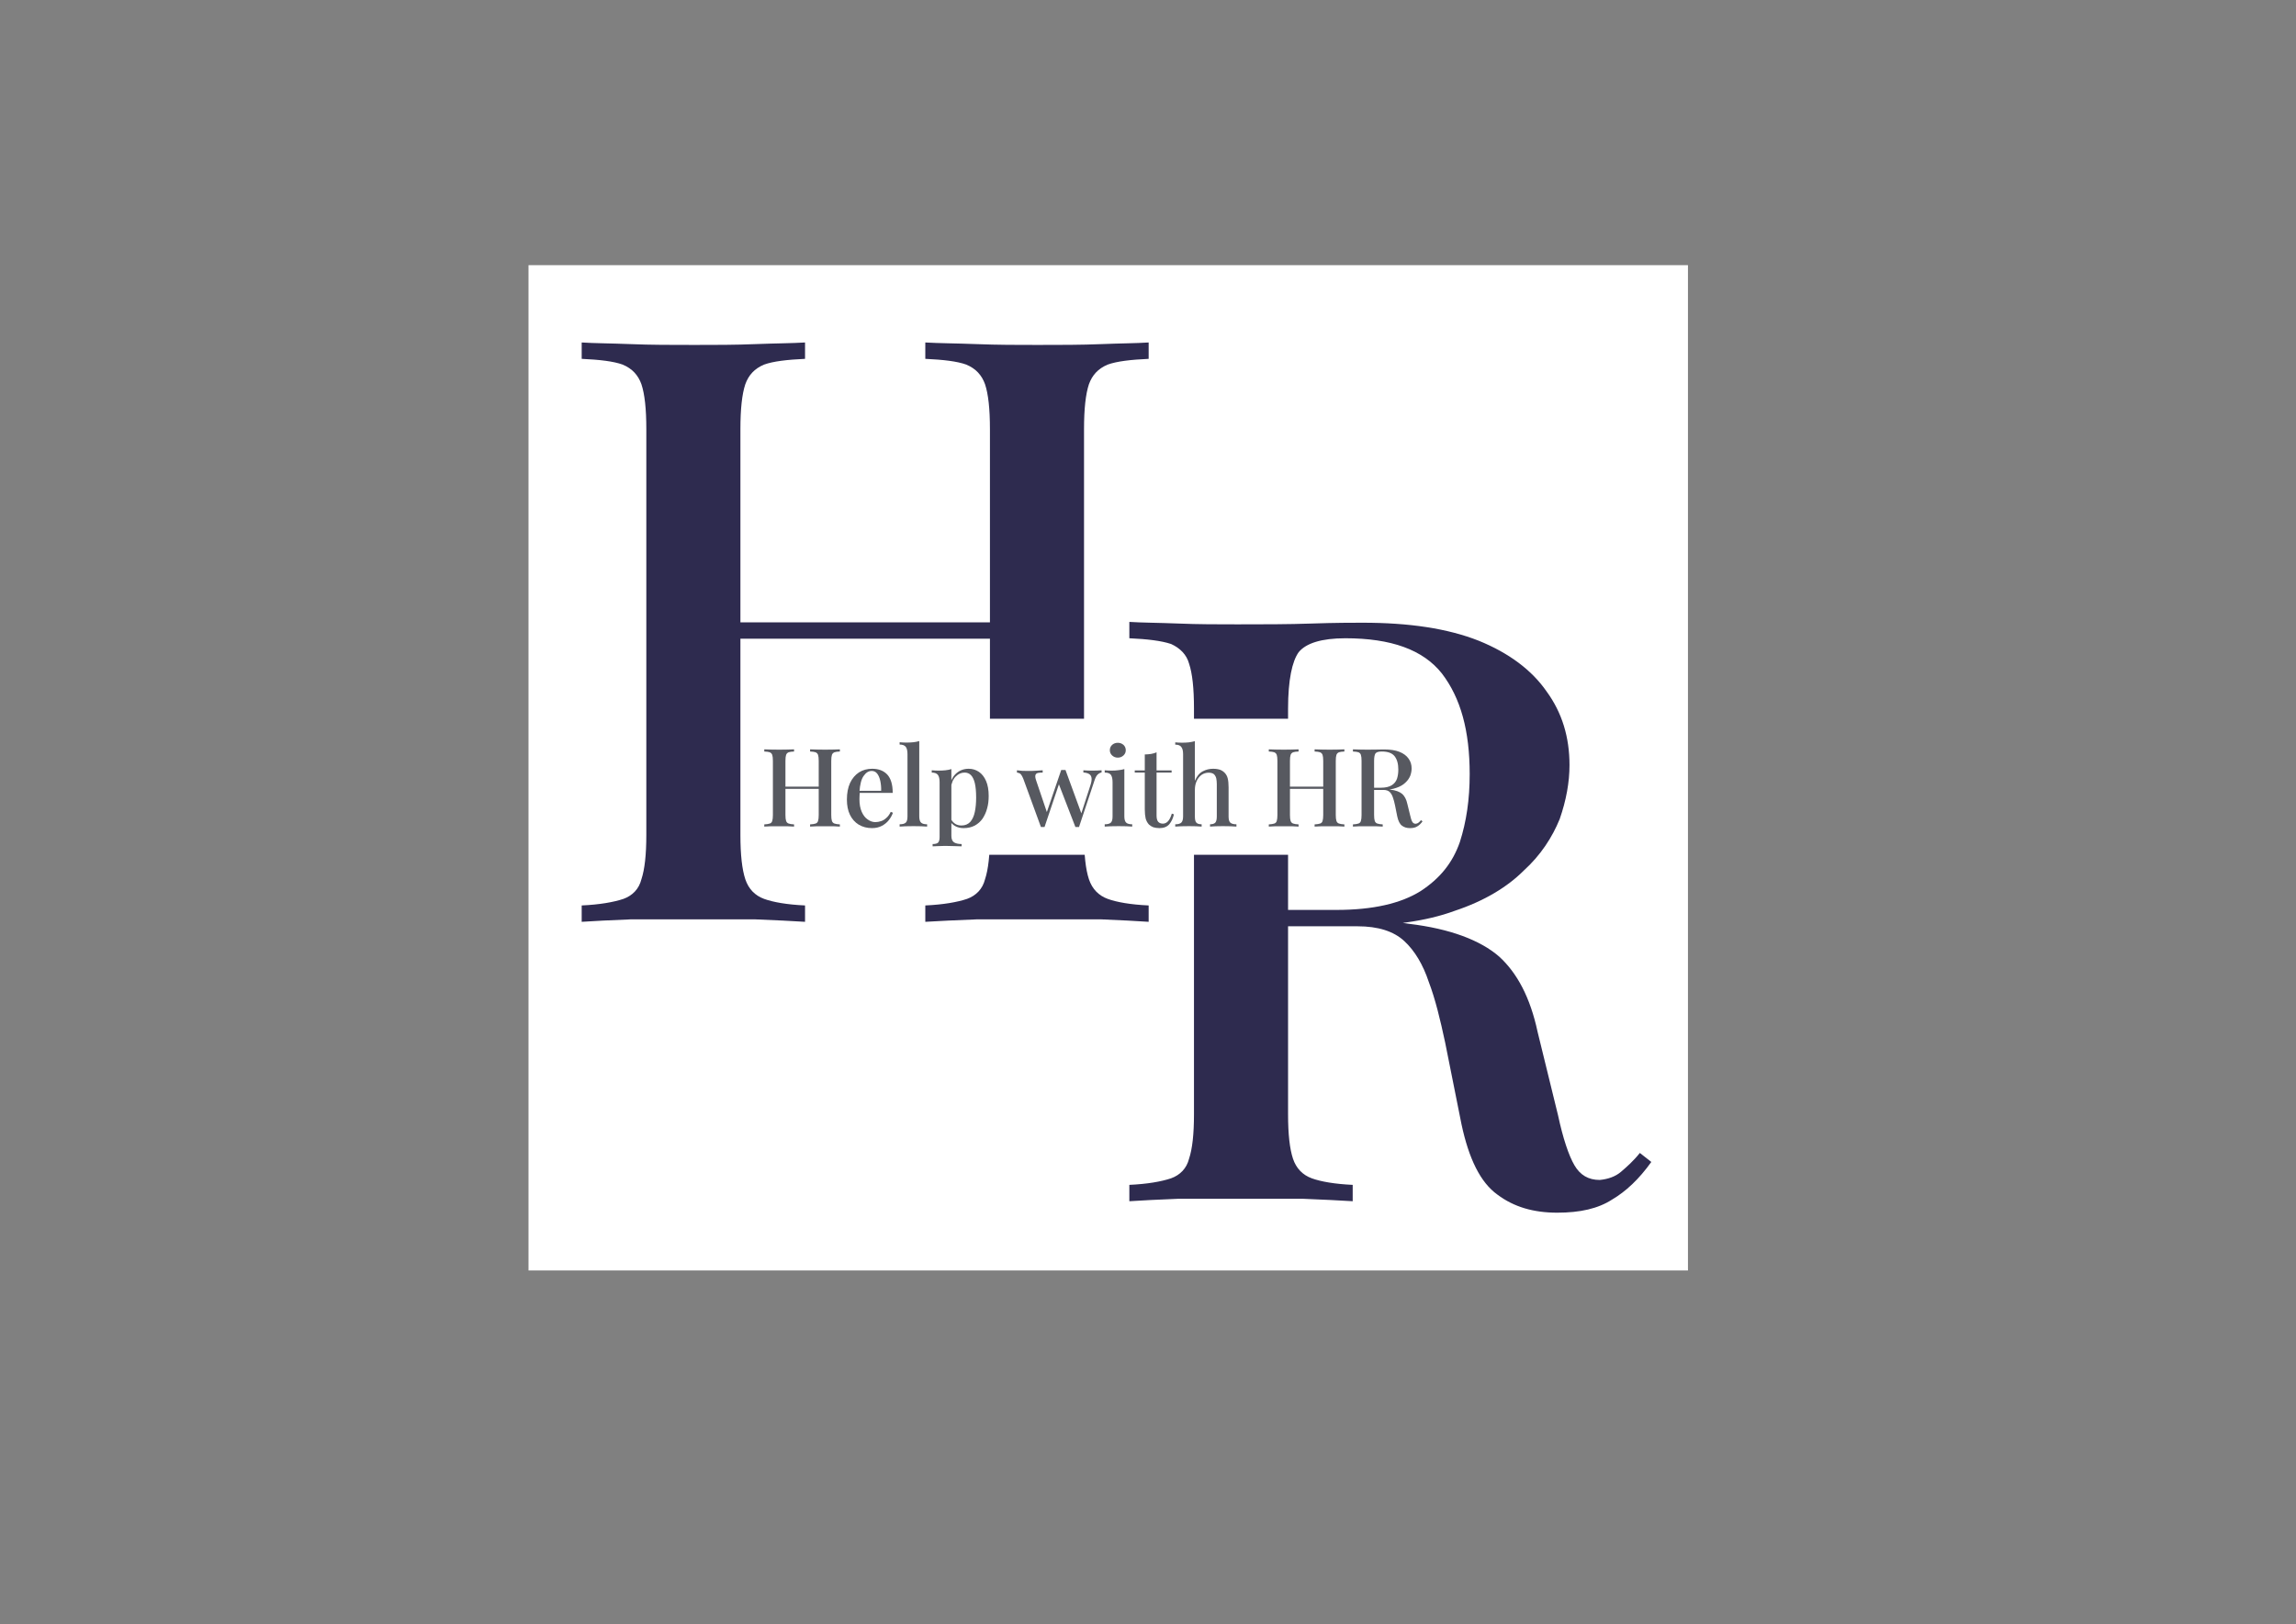
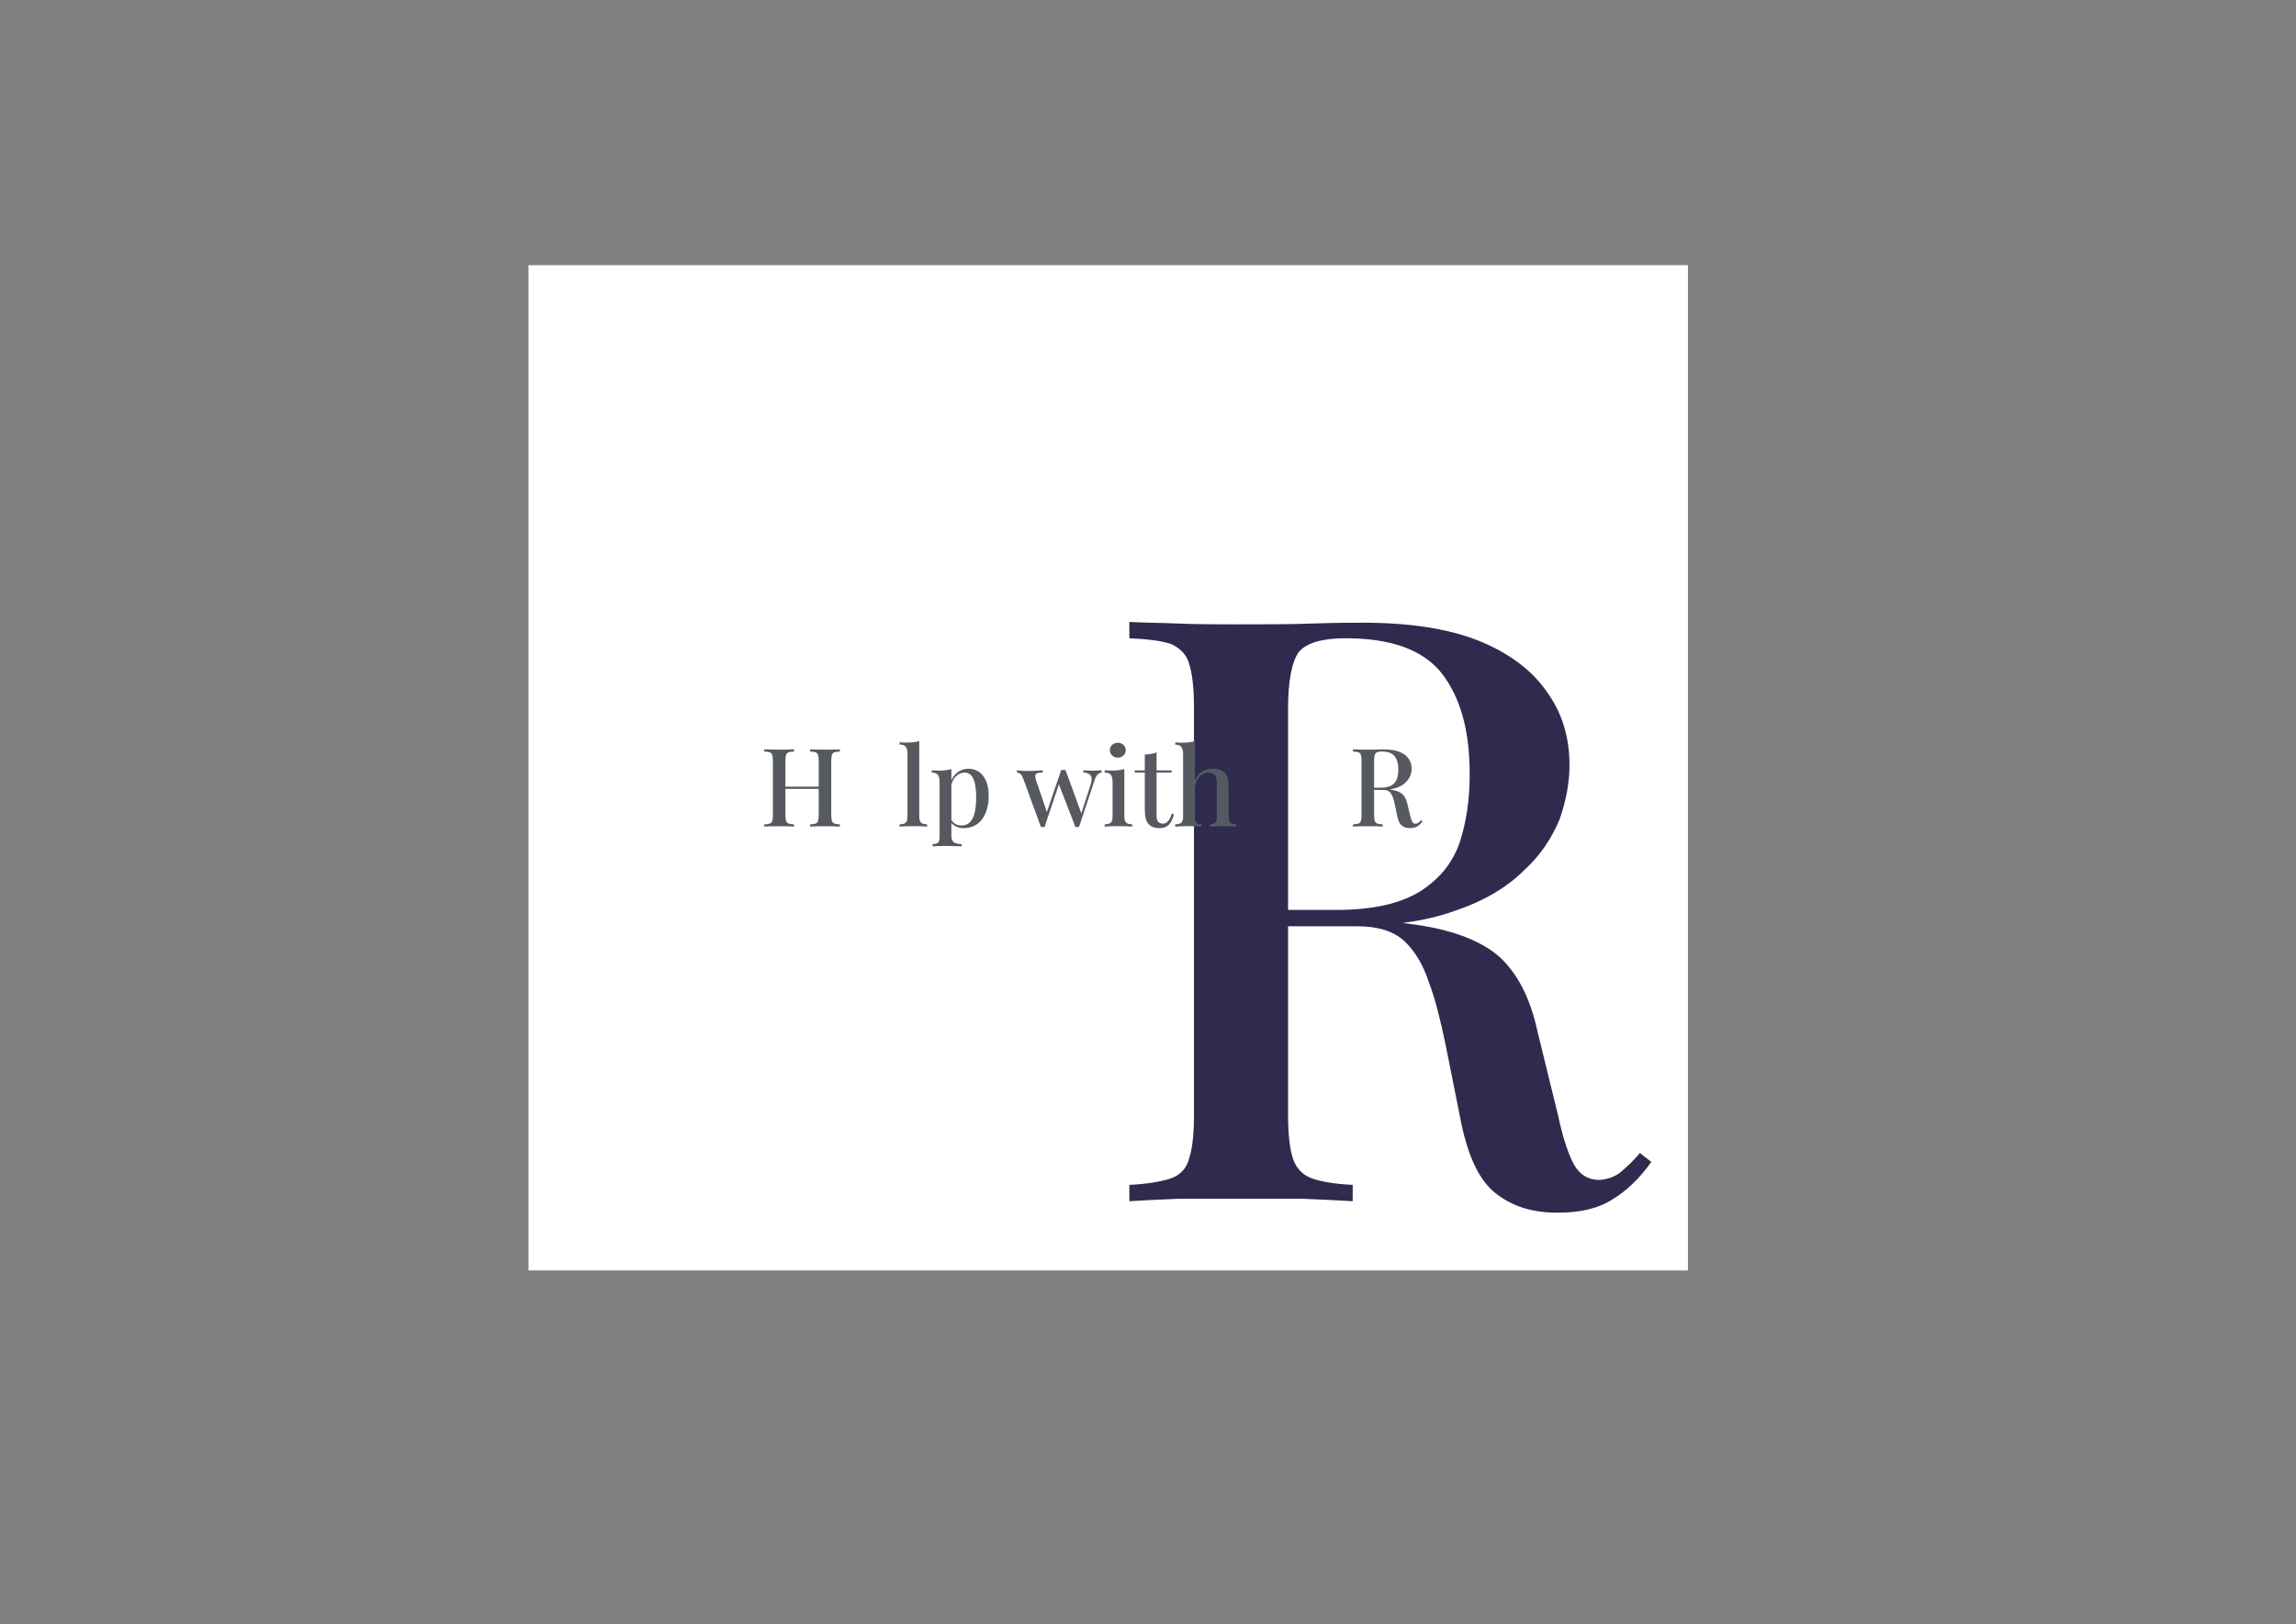
<svg xmlns="http://www.w3.org/2000/svg" width="100%" height="100%" viewBox="0 0 3508 2481" version="1.1" xml:space="preserve" style="fill-rule:evenodd;clip-rule:evenodd;stroke-linejoin:round;stroke-miterlimit:2;">
  <rect x="0" y="0" width="3508" height="2481" fill="#808080" stroke="none" />
  <g transform="matrix(0.819,0,0,0.905,261.029,53.999)">
    <rect x="667.25" y="387.931" width="2162.97" height="1696.93" style="fill:white;" />
  </g>
  <g transform="matrix(1,0,0,1,-230.652,605.62)">
    <g transform="matrix(1250,0,0,1250,1907.4,1229.4)">
      <path d="M0.039,-0.708C0.054,-0.707 0.074,-0.707 0.099,-0.706C0.123,-0.705 0.147,-0.705 0.171,-0.705C0.203,-0.705 0.233,-0.705 0.262,-0.706C0.291,-0.707 0.312,-0.707 0.324,-0.707C0.381,-0.707 0.428,-0.7 0.466,-0.685C0.503,-0.67 0.531,-0.649 0.549,-0.623C0.568,-0.597 0.577,-0.567 0.577,-0.533C0.577,-0.512 0.573,-0.49 0.565,-0.467C0.556,-0.445 0.542,-0.423 0.521,-0.404C0.501,-0.384 0.473,-0.367 0.437,-0.355C0.402,-0.342 0.357,-0.336 0.302,-0.336L0.206,-0.336L0.206,-0.356L0.292,-0.356C0.337,-0.356 0.371,-0.364 0.395,-0.379C0.418,-0.394 0.434,-0.413 0.443,-0.439C0.451,-0.464 0.455,-0.491 0.455,-0.522C0.455,-0.575 0.444,-0.615 0.421,-0.645C0.398,-0.674 0.359,-0.688 0.303,-0.688C0.274,-0.688 0.255,-0.682 0.246,-0.671C0.238,-0.66 0.233,-0.637 0.233,-0.602L0.233,-0.106C0.233,-0.082 0.235,-0.064 0.239,-0.052C0.243,-0.04 0.251,-0.032 0.262,-0.028C0.273,-0.024 0.29,-0.021 0.312,-0.02L0.312,-0C0.296,-0.001 0.276,-0.002 0.251,-0.003C0.227,-0.003 0.202,-0.003 0.177,-0.003C0.149,-0.003 0.123,-0.003 0.099,-0.003C0.074,-0.002 0.054,-0.001 0.039,-0L0.039,-0.02C0.061,-0.021 0.078,-0.024 0.09,-0.028C0.101,-0.032 0.109,-0.04 0.112,-0.052C0.116,-0.064 0.118,-0.082 0.118,-0.106L0.118,-0.602C0.118,-0.627 0.116,-0.645 0.112,-0.657C0.109,-0.668 0.101,-0.676 0.09,-0.681C0.078,-0.685 0.061,-0.687 0.039,-0.688L0.039,-0.708ZM0.208,-0.353C0.242,-0.352 0.269,-0.35 0.29,-0.349C0.311,-0.347 0.328,-0.345 0.342,-0.344C0.356,-0.342 0.369,-0.341 0.381,-0.339C0.431,-0.333 0.468,-0.319 0.491,-0.299C0.513,-0.279 0.529,-0.249 0.538,-0.207L0.563,-0.105C0.569,-0.077 0.576,-0.056 0.583,-0.044C0.59,-0.032 0.6,-0.026 0.614,-0.026C0.624,-0.027 0.633,-0.03 0.64,-0.036C0.647,-0.042 0.655,-0.049 0.663,-0.059L0.677,-0.048C0.662,-0.027 0.646,-0.012 0.629,-0.002C0.612,0.009 0.59,0.014 0.562,0.014C0.533,0.014 0.509,0.007 0.489,-0.008C0.468,-0.023 0.454,-0.052 0.445,-0.094L0.425,-0.194C0.419,-0.222 0.413,-0.247 0.405,-0.268C0.398,-0.289 0.388,-0.306 0.375,-0.318C0.362,-0.33 0.343,-0.336 0.318,-0.336L0.21,-0.336L0.208,-0.353Z" style="fill:rgb(46,43,79);fill-rule:nonzero;" />
    </g>
    <g transform="matrix(1250,0,0,1250,2735.65,1229.4)"> </g>
  </g>
  <g transform="matrix(1,0,0,1,0,395)">
    <g transform="matrix(1250,0,0,1250,840.003,1013.18)">
-       <path d="M0.459,-0L0.459,-0.02C0.481,-0.021 0.498,-0.024 0.51,-0.028C0.521,-0.032 0.529,-0.04 0.532,-0.052C0.536,-0.064 0.538,-0.082 0.538,-0.106L0.538,-0.602C0.538,-0.627 0.536,-0.645 0.532,-0.657C0.528,-0.668 0.521,-0.676 0.509,-0.681C0.498,-0.685 0.481,-0.687 0.459,-0.688L0.459,-0.708C0.476,-0.707 0.496,-0.707 0.522,-0.706C0.547,-0.705 0.572,-0.705 0.596,-0.705C0.624,-0.705 0.65,-0.705 0.674,-0.706C0.698,-0.707 0.717,-0.707 0.732,-0.708L0.732,-0.688C0.71,-0.687 0.693,-0.685 0.682,-0.681C0.67,-0.676 0.663,-0.668 0.659,-0.657C0.655,-0.645 0.653,-0.627 0.653,-0.602L0.653,-0.106C0.653,-0.082 0.655,-0.064 0.659,-0.052C0.663,-0.04 0.671,-0.032 0.682,-0.028C0.693,-0.024 0.71,-0.021 0.732,-0.02L0.732,-0C0.717,-0.001 0.698,-0.002 0.674,-0.003C0.65,-0.003 0.624,-0.003 0.596,-0.003C0.572,-0.003 0.547,-0.003 0.522,-0.003C0.496,-0.002 0.476,-0.001 0.459,-0ZM0.039,-0L0.039,-0.02C0.061,-0.021 0.078,-0.024 0.09,-0.028C0.101,-0.032 0.109,-0.04 0.112,-0.052C0.116,-0.064 0.118,-0.082 0.118,-0.106L0.118,-0.602C0.118,-0.627 0.116,-0.645 0.112,-0.657C0.108,-0.668 0.101,-0.676 0.089,-0.681C0.078,-0.685 0.061,-0.687 0.039,-0.688L0.039,-0.708C0.054,-0.707 0.074,-0.707 0.099,-0.706C0.123,-0.705 0.149,-0.705 0.177,-0.705C0.202,-0.705 0.227,-0.705 0.251,-0.706C0.276,-0.707 0.296,-0.707 0.312,-0.708L0.312,-0.688C0.29,-0.687 0.273,-0.685 0.262,-0.681C0.25,-0.676 0.243,-0.668 0.239,-0.657C0.235,-0.645 0.233,-0.627 0.233,-0.602L0.233,-0.106C0.233,-0.082 0.235,-0.064 0.239,-0.052C0.243,-0.04 0.251,-0.032 0.262,-0.028C0.273,-0.024 0.29,-0.021 0.312,-0.02L0.312,-0C0.296,-0.001 0.276,-0.002 0.251,-0.003C0.227,-0.003 0.202,-0.003 0.177,-0.003C0.149,-0.003 0.123,-0.003 0.099,-0.003C0.074,-0.002 0.054,-0.001 0.039,-0ZM0.188,-0.346L0.188,-0.366L0.583,-0.366L0.583,-0.346L0.188,-0.346Z" style="fill:rgb(46,43,79);fill-rule:nonzero;" />
-     </g>
+       </g>
    <g transform="matrix(1250,0,0,1250,1804.25,1013.18)"> </g>
  </g>
  <g transform="matrix(0.946,0,0,0.888,321.461,-381.182)">
-     <rect x="869.302" y="1665.72" width="1121.42" height="234.006" style="fill:white;" />
-   </g>
+     </g>
  <g transform="matrix(1,0,0,1,323.969,-89.371)">
    <g transform="matrix(166.667,0,0,166.667,837.254,1352.08)">
      <path d="M0.459,-0L0.459,-0.02C0.481,-0.021 0.498,-0.024 0.51,-0.028C0.521,-0.032 0.529,-0.04 0.532,-0.052C0.536,-0.064 0.538,-0.082 0.538,-0.106L0.538,-0.602C0.538,-0.627 0.536,-0.645 0.532,-0.657C0.528,-0.668 0.521,-0.676 0.509,-0.681C0.498,-0.685 0.481,-0.687 0.459,-0.688L0.459,-0.708C0.476,-0.707 0.496,-0.707 0.522,-0.706C0.547,-0.705 0.572,-0.705 0.596,-0.705C0.624,-0.705 0.65,-0.705 0.674,-0.706C0.698,-0.707 0.717,-0.707 0.732,-0.708L0.732,-0.688C0.71,-0.687 0.693,-0.685 0.682,-0.681C0.67,-0.676 0.663,-0.668 0.659,-0.657C0.655,-0.645 0.653,-0.627 0.653,-0.602L0.653,-0.106C0.653,-0.082 0.655,-0.064 0.659,-0.052C0.663,-0.04 0.671,-0.032 0.682,-0.028C0.693,-0.024 0.71,-0.021 0.732,-0.02L0.732,-0C0.717,-0.001 0.698,-0.002 0.674,-0.003C0.65,-0.003 0.624,-0.003 0.596,-0.003C0.572,-0.003 0.547,-0.003 0.522,-0.003C0.496,-0.002 0.476,-0.001 0.459,-0ZM0.039,-0L0.039,-0.02C0.061,-0.021 0.078,-0.024 0.09,-0.028C0.101,-0.032 0.109,-0.04 0.112,-0.052C0.116,-0.064 0.118,-0.082 0.118,-0.106L0.118,-0.602C0.118,-0.627 0.116,-0.645 0.112,-0.657C0.108,-0.668 0.101,-0.676 0.089,-0.681C0.078,-0.685 0.061,-0.687 0.039,-0.688L0.039,-0.708C0.054,-0.707 0.074,-0.707 0.099,-0.706C0.123,-0.705 0.149,-0.705 0.177,-0.705C0.202,-0.705 0.227,-0.705 0.251,-0.706C0.276,-0.707 0.296,-0.707 0.312,-0.708L0.312,-0.688C0.29,-0.687 0.273,-0.685 0.262,-0.681C0.25,-0.676 0.243,-0.668 0.239,-0.657C0.235,-0.645 0.233,-0.627 0.233,-0.602L0.233,-0.106C0.233,-0.082 0.235,-0.064 0.239,-0.052C0.243,-0.04 0.251,-0.032 0.262,-0.028C0.273,-0.024 0.29,-0.021 0.312,-0.02L0.312,-0C0.296,-0.001 0.276,-0.002 0.251,-0.003C0.227,-0.003 0.202,-0.003 0.177,-0.003C0.149,-0.003 0.123,-0.003 0.099,-0.003C0.074,-0.002 0.054,-0.001 0.039,-0ZM0.188,-0.346L0.188,-0.366L0.583,-0.366L0.583,-0.346L0.188,-0.346Z" style="fill:rgb(87,89,96);fill-rule:nonzero;" />
    </g>
    <g transform="matrix(166.667,0,0,166.667,962.82,1352.08)">
-       <path d="M0.275,-0.53C0.334,-0.53 0.38,-0.512 0.413,-0.477C0.446,-0.441 0.463,-0.385 0.463,-0.309L0.118,-0.309L0.116,-0.328L0.357,-0.328C0.358,-0.361 0.355,-0.391 0.349,-0.419C0.343,-0.446 0.334,-0.468 0.321,-0.485C0.308,-0.502 0.291,-0.51 0.271,-0.51C0.242,-0.51 0.218,-0.495 0.197,-0.465C0.175,-0.435 0.163,-0.386 0.158,-0.319L0.161,-0.314C0.16,-0.305 0.159,-0.295 0.159,-0.284C0.158,-0.273 0.158,-0.262 0.158,-0.251C0.158,-0.205 0.165,-0.167 0.179,-0.135C0.193,-0.104 0.211,-0.08 0.234,-0.065C0.256,-0.049 0.28,-0.041 0.303,-0.041C0.321,-0.041 0.339,-0.044 0.356,-0.05C0.373,-0.055 0.389,-0.065 0.404,-0.079C0.42,-0.092 0.433,-0.111 0.445,-0.135L0.465,-0.127C0.457,-0.104 0.445,-0.082 0.428,-0.06C0.411,-0.038 0.39,-0.021 0.364,-0.007C0.338,0.007 0.308,0.014 0.273,0.014C0.226,0.014 0.186,0.003 0.151,-0.018C0.117,-0.039 0.09,-0.069 0.071,-0.108C0.052,-0.147 0.043,-0.194 0.043,-0.248C0.043,-0.308 0.053,-0.358 0.072,-0.4C0.092,-0.442 0.119,-0.474 0.154,-0.497C0.189,-0.519 0.229,-0.53 0.275,-0.53Z" style="fill:rgb(87,89,96);fill-rule:nonzero;" />
-     </g>
+       </g>
    <g transform="matrix(166.667,0,0,166.667,1047.05,1352.08)">
      <path d="M0.201,-0.784L0.201,-0.093C0.201,-0.065 0.207,-0.046 0.218,-0.036C0.229,-0.026 0.247,-0.021 0.273,-0.021L0.273,-0C0.261,-0.001 0.244,-0.002 0.22,-0.003C0.196,-0.004 0.172,-0.004 0.148,-0.004C0.124,-0.004 0.1,-0.004 0.076,-0.003C0.051,-0.002 0.033,-0.001 0.021,-0L0.021,-0.021C0.047,-0.021 0.066,-0.026 0.077,-0.036C0.088,-0.046 0.093,-0.065 0.093,-0.093L0.093,-0.664C0.093,-0.694 0.088,-0.716 0.078,-0.73C0.068,-0.744 0.049,-0.752 0.021,-0.752L0.021,-0.773C0.043,-0.771 0.063,-0.77 0.083,-0.77C0.105,-0.77 0.126,-0.771 0.146,-0.773C0.166,-0.775 0.185,-0.779 0.201,-0.784Z" style="fill:rgb(87,89,96);fill-rule:nonzero;" />
    </g>
    <g transform="matrix(166.667,0,0,166.667,1096.12,1352.08)">
      <path d="M0.201,-0.527L0.201,0.086C0.201,0.115 0.21,0.135 0.226,0.145C0.243,0.155 0.266,0.16 0.295,0.16L0.295,0.181C0.28,0.18 0.258,0.18 0.231,0.179C0.203,0.178 0.174,0.177 0.143,0.177C0.121,0.177 0.1,0.178 0.078,0.179C0.057,0.18 0.04,0.18 0.029,0.181L0.029,0.16C0.053,0.16 0.069,0.156 0.079,0.147C0.088,0.138 0.093,0.121 0.093,0.096L0.093,-0.407C0.093,-0.437 0.088,-0.459 0.078,-0.473C0.068,-0.487 0.049,-0.495 0.021,-0.495L0.021,-0.516C0.043,-0.514 0.063,-0.513 0.083,-0.513C0.105,-0.513 0.126,-0.514 0.146,-0.516C0.166,-0.518 0.185,-0.522 0.201,-0.527ZM0.36,-0.53C0.395,-0.53 0.426,-0.52 0.453,-0.502C0.481,-0.483 0.503,-0.455 0.519,-0.418C0.535,-0.381 0.543,-0.336 0.543,-0.281C0.543,-0.241 0.539,-0.203 0.529,-0.168C0.52,-0.132 0.505,-0.101 0.487,-0.073C0.468,-0.046 0.444,-0.025 0.415,-0.009C0.386,0.006 0.352,0.014 0.313,0.014C0.284,0.014 0.258,0.008 0.235,-0.005C0.213,-0.018 0.197,-0.034 0.188,-0.053L0.198,-0.067C0.207,-0.051 0.219,-0.037 0.235,-0.026C0.25,-0.016 0.27,-0.01 0.293,-0.01C0.328,-0.01 0.355,-0.022 0.375,-0.044C0.394,-0.066 0.408,-0.096 0.416,-0.135C0.424,-0.173 0.428,-0.217 0.428,-0.265C0.428,-0.32 0.424,-0.364 0.416,-0.398C0.408,-0.431 0.396,-0.456 0.38,-0.472C0.364,-0.488 0.345,-0.495 0.322,-0.495C0.292,-0.495 0.265,-0.483 0.241,-0.459C0.217,-0.435 0.201,-0.399 0.196,-0.351L0.186,-0.372C0.195,-0.422 0.215,-0.461 0.247,-0.489C0.278,-0.516 0.316,-0.53 0.36,-0.53Z" style="fill:rgb(87,89,96);fill-rule:nonzero;" />
    </g>
    <g transform="matrix(166.667,0,0,166.667,1193.99,1352.08)"> </g>
    <g transform="matrix(166.667,0,0,166.667,1230.12,1352.08)">
      <path d="M0.234,-0.516L0.234,-0.495C0.218,-0.495 0.204,-0.494 0.192,-0.492C0.179,-0.489 0.171,-0.483 0.168,-0.473C0.164,-0.463 0.166,-0.445 0.175,-0.42L0.276,-0.122L0.267,-0.118L0.404,-0.519L0.424,-0.51L0.251,0.004C0.245,0.004 0.24,0.004 0.235,0.004C0.229,0.004 0.224,0.004 0.218,0.004L0.056,-0.439C0.045,-0.465 0.035,-0.481 0.025,-0.487C0.014,-0.492 0.005,-0.495 -0.002,-0.495L-0.002,-0.516C0.014,-0.514 0.03,-0.512 0.048,-0.511C0.065,-0.51 0.084,-0.51 0.104,-0.51C0.124,-0.51 0.146,-0.51 0.169,-0.512C0.192,-0.513 0.214,-0.514 0.234,-0.516ZM0.774,-0.516L0.774,-0.496C0.761,-0.494 0.749,-0.487 0.738,-0.477C0.727,-0.467 0.717,-0.448 0.708,-0.42L0.567,0.004C0.561,0.004 0.556,0.004 0.551,0.004C0.545,0.004 0.539,0.004 0.534,0.004L0.379,-0.397L0.404,-0.519C0.41,-0.519 0.417,-0.518 0.424,-0.519C0.43,-0.519 0.437,-0.519 0.443,-0.519L0.593,-0.109L0.584,-0.108L0.672,-0.38C0.681,-0.407 0.684,-0.429 0.682,-0.445C0.68,-0.461 0.673,-0.473 0.661,-0.481C0.649,-0.489 0.631,-0.494 0.607,-0.496L0.607,-0.516C0.619,-0.515 0.63,-0.515 0.64,-0.514C0.649,-0.514 0.659,-0.513 0.669,-0.513C0.678,-0.513 0.688,-0.513 0.698,-0.513C0.712,-0.513 0.726,-0.513 0.739,-0.514C0.752,-0.514 0.764,-0.515 0.774,-0.516Z" style="fill:rgb(87,89,96);fill-rule:nonzero;" />
    </g>
    <g transform="matrix(166.667,0,0,166.667,1359.39,1352.08)">
      <path d="M0.147,-0.768C0.168,-0.768 0.185,-0.761 0.199,-0.749C0.213,-0.736 0.22,-0.719 0.22,-0.7C0.22,-0.681 0.213,-0.665 0.199,-0.652C0.185,-0.639 0.168,-0.632 0.147,-0.632C0.126,-0.632 0.109,-0.639 0.095,-0.652C0.081,-0.665 0.074,-0.681 0.074,-0.7C0.074,-0.719 0.081,-0.736 0.095,-0.749C0.109,-0.761 0.126,-0.768 0.147,-0.768ZM0.207,-0.527L0.207,-0.093C0.207,-0.065 0.213,-0.046 0.224,-0.036C0.235,-0.026 0.253,-0.021 0.279,-0.021L0.279,-0C0.268,-0.001 0.25,-0.002 0.227,-0.003C0.203,-0.004 0.179,-0.004 0.154,-0.004C0.131,-0.004 0.107,-0.004 0.082,-0.003C0.057,-0.002 0.039,-0.001 0.027,-0L0.027,-0.021C0.053,-0.021 0.072,-0.026 0.083,-0.036C0.094,-0.046 0.099,-0.065 0.099,-0.093L0.099,-0.407C0.099,-0.437 0.094,-0.459 0.084,-0.474C0.074,-0.488 0.055,-0.495 0.027,-0.495L0.027,-0.516C0.048,-0.514 0.069,-0.513 0.089,-0.513C0.112,-0.513 0.133,-0.514 0.153,-0.517C0.172,-0.519 0.19,-0.522 0.207,-0.527Z" style="fill:rgb(87,89,96);fill-rule:nonzero;" />
    </g>
    <g transform="matrix(166.667,0,0,166.667,1409.45,1352.08)">
      <path d="M0.202,-0.681L0.202,-0.515L0.34,-0.515L0.34,-0.495L0.202,-0.495L0.202,-0.102C0.202,-0.075 0.207,-0.055 0.217,-0.044C0.227,-0.033 0.241,-0.027 0.26,-0.027C0.277,-0.027 0.293,-0.034 0.306,-0.048C0.32,-0.062 0.332,-0.086 0.342,-0.119L0.361,-0.112C0.353,-0.076 0.339,-0.046 0.319,-0.022C0.298,0.002 0.268,0.014 0.229,0.014C0.206,0.014 0.188,0.011 0.172,0.006C0.157,-0 0.144,-0.008 0.132,-0.019C0.118,-0.034 0.108,-0.053 0.102,-0.074C0.097,-0.096 0.094,-0.124 0.094,-0.159L0.094,-0.495L0.002,-0.495L0.002,-0.515L0.094,-0.515L0.094,-0.661C0.115,-0.662 0.134,-0.663 0.152,-0.666C0.17,-0.669 0.187,-0.674 0.202,-0.681Z" style="fill:rgb(87,89,96);fill-rule:nonzero;" />
    </g>
    <g transform="matrix(166.667,0,0,166.667,1468.32,1352.08)">
      <path d="M0.2,-0.783L0.2,-0.419C0.217,-0.46 0.24,-0.489 0.271,-0.506C0.301,-0.522 0.333,-0.53 0.367,-0.53C0.394,-0.53 0.416,-0.526 0.433,-0.52C0.45,-0.513 0.464,-0.503 0.475,-0.491C0.487,-0.478 0.496,-0.462 0.501,-0.442C0.506,-0.422 0.509,-0.395 0.509,-0.361L0.509,-0.093C0.509,-0.065 0.514,-0.046 0.525,-0.036C0.536,-0.026 0.555,-0.021 0.581,-0.021L0.581,-0C0.569,-0.001 0.551,-0.002 0.527,-0.003C0.503,-0.004 0.479,-0.004 0.457,-0.004C0.433,-0.004 0.411,-0.004 0.389,-0.003C0.366,-0.002 0.35,-0.001 0.339,-0L0.339,-0.021C0.361,-0.021 0.377,-0.026 0.387,-0.036C0.396,-0.046 0.401,-0.065 0.401,-0.093L0.401,-0.389C0.401,-0.409 0.399,-0.426 0.396,-0.442C0.392,-0.458 0.385,-0.47 0.375,-0.48C0.364,-0.489 0.348,-0.494 0.326,-0.494C0.302,-0.494 0.28,-0.487 0.261,-0.474C0.242,-0.46 0.227,-0.441 0.216,-0.417C0.205,-0.393 0.2,-0.366 0.2,-0.335L0.2,-0.093C0.2,-0.065 0.204,-0.046 0.214,-0.036C0.223,-0.026 0.239,-0.021 0.262,-0.021L0.262,-0C0.251,-0.001 0.234,-0.002 0.212,-0.003C0.191,-0.004 0.168,-0.004 0.146,-0.004C0.122,-0.004 0.099,-0.004 0.074,-0.003C0.05,-0.002 0.032,-0.001 0.02,-0L0.02,-0.021C0.046,-0.021 0.064,-0.026 0.075,-0.036C0.086,-0.046 0.092,-0.065 0.092,-0.093L0.092,-0.663C0.092,-0.693 0.087,-0.715 0.076,-0.729C0.066,-0.744 0.047,-0.751 0.02,-0.751L0.02,-0.772C0.041,-0.77 0.062,-0.769 0.082,-0.769C0.104,-0.769 0.125,-0.77 0.145,-0.772C0.165,-0.775 0.183,-0.778 0.2,-0.783Z" style="fill:rgb(87,89,96);fill-rule:nonzero;" />
    </g>
    <g transform="matrix(166.667,0,0,166.667,1567.45,1352.08)"> </g>
    <g transform="matrix(166.667,0,0,166.667,1608.09,1352.08)">
-       <path d="M0.459,-0L0.459,-0.02C0.481,-0.021 0.498,-0.024 0.51,-0.028C0.521,-0.032 0.529,-0.04 0.532,-0.052C0.536,-0.064 0.538,-0.082 0.538,-0.106L0.538,-0.602C0.538,-0.627 0.536,-0.645 0.532,-0.657C0.528,-0.668 0.521,-0.676 0.509,-0.681C0.498,-0.685 0.481,-0.687 0.459,-0.688L0.459,-0.708C0.476,-0.707 0.496,-0.707 0.522,-0.706C0.547,-0.705 0.572,-0.705 0.596,-0.705C0.624,-0.705 0.65,-0.705 0.674,-0.706C0.698,-0.707 0.717,-0.707 0.732,-0.708L0.732,-0.688C0.71,-0.687 0.693,-0.685 0.682,-0.681C0.67,-0.676 0.663,-0.668 0.659,-0.657C0.655,-0.645 0.653,-0.627 0.653,-0.602L0.653,-0.106C0.653,-0.082 0.655,-0.064 0.659,-0.052C0.663,-0.04 0.671,-0.032 0.682,-0.028C0.693,-0.024 0.71,-0.021 0.732,-0.02L0.732,-0C0.717,-0.001 0.698,-0.002 0.674,-0.003C0.65,-0.003 0.624,-0.003 0.596,-0.003C0.572,-0.003 0.547,-0.003 0.522,-0.003C0.496,-0.002 0.476,-0.001 0.459,-0ZM0.039,-0L0.039,-0.02C0.061,-0.021 0.078,-0.024 0.09,-0.028C0.101,-0.032 0.109,-0.04 0.112,-0.052C0.116,-0.064 0.118,-0.082 0.118,-0.106L0.118,-0.602C0.118,-0.627 0.116,-0.645 0.112,-0.657C0.108,-0.668 0.101,-0.676 0.089,-0.681C0.078,-0.685 0.061,-0.687 0.039,-0.688L0.039,-0.708C0.054,-0.707 0.074,-0.707 0.099,-0.706C0.123,-0.705 0.149,-0.705 0.177,-0.705C0.202,-0.705 0.227,-0.705 0.251,-0.706C0.276,-0.707 0.296,-0.707 0.312,-0.708L0.312,-0.688C0.29,-0.687 0.273,-0.685 0.262,-0.681C0.25,-0.676 0.243,-0.668 0.239,-0.657C0.235,-0.645 0.233,-0.627 0.233,-0.602L0.233,-0.106C0.233,-0.082 0.235,-0.064 0.239,-0.052C0.243,-0.04 0.251,-0.032 0.262,-0.028C0.273,-0.024 0.29,-0.021 0.312,-0.02L0.312,-0C0.296,-0.001 0.276,-0.002 0.251,-0.003C0.227,-0.003 0.202,-0.003 0.177,-0.003C0.149,-0.003 0.123,-0.003 0.099,-0.003C0.074,-0.002 0.054,-0.001 0.039,-0ZM0.188,-0.346L0.188,-0.366L0.583,-0.366L0.583,-0.346L0.188,-0.346Z" style="fill:rgb(87,89,96);fill-rule:nonzero;" />
-     </g>
+       </g>
    <g transform="matrix(166.667,0,0,166.667,1736.65,1352.08)">
      <path d="M0.039,-0.708C0.054,-0.707 0.074,-0.707 0.099,-0.706C0.123,-0.705 0.147,-0.705 0.171,-0.705C0.203,-0.705 0.233,-0.705 0.262,-0.706C0.291,-0.707 0.312,-0.707 0.324,-0.707C0.381,-0.707 0.428,-0.7 0.466,-0.685C0.503,-0.67 0.531,-0.649 0.549,-0.623C0.568,-0.597 0.577,-0.567 0.577,-0.533C0.577,-0.512 0.573,-0.49 0.565,-0.467C0.556,-0.445 0.542,-0.423 0.521,-0.404C0.501,-0.384 0.473,-0.367 0.437,-0.355C0.402,-0.342 0.357,-0.336 0.302,-0.336L0.206,-0.336L0.206,-0.356L0.292,-0.356C0.337,-0.356 0.371,-0.364 0.395,-0.379C0.418,-0.394 0.434,-0.413 0.443,-0.439C0.451,-0.464 0.455,-0.491 0.455,-0.522C0.455,-0.575 0.444,-0.615 0.421,-0.645C0.398,-0.674 0.359,-0.688 0.303,-0.688C0.274,-0.688 0.255,-0.682 0.246,-0.671C0.238,-0.66 0.233,-0.637 0.233,-0.602L0.233,-0.106C0.233,-0.082 0.235,-0.064 0.239,-0.052C0.243,-0.04 0.251,-0.032 0.262,-0.028C0.273,-0.024 0.29,-0.021 0.312,-0.02L0.312,-0C0.296,-0.001 0.276,-0.002 0.251,-0.003C0.227,-0.003 0.202,-0.003 0.177,-0.003C0.149,-0.003 0.123,-0.003 0.099,-0.003C0.074,-0.002 0.054,-0.001 0.039,-0L0.039,-0.02C0.061,-0.021 0.078,-0.024 0.09,-0.028C0.101,-0.032 0.109,-0.04 0.112,-0.052C0.116,-0.064 0.118,-0.082 0.118,-0.106L0.118,-0.602C0.118,-0.627 0.116,-0.645 0.112,-0.657C0.109,-0.668 0.101,-0.676 0.09,-0.681C0.078,-0.685 0.061,-0.687 0.039,-0.688L0.039,-0.708ZM0.208,-0.353C0.242,-0.352 0.269,-0.35 0.29,-0.349C0.311,-0.347 0.328,-0.345 0.342,-0.344C0.356,-0.342 0.369,-0.341 0.381,-0.339C0.431,-0.333 0.468,-0.319 0.491,-0.299C0.513,-0.279 0.529,-0.249 0.538,-0.207L0.563,-0.105C0.569,-0.077 0.576,-0.056 0.583,-0.044C0.59,-0.032 0.6,-0.026 0.614,-0.026C0.624,-0.027 0.633,-0.03 0.64,-0.036C0.647,-0.042 0.655,-0.049 0.663,-0.059L0.677,-0.048C0.662,-0.027 0.646,-0.012 0.629,-0.002C0.612,0.009 0.59,0.014 0.562,0.014C0.533,0.014 0.509,0.007 0.489,-0.008C0.468,-0.023 0.454,-0.052 0.445,-0.094L0.425,-0.194C0.419,-0.222 0.413,-0.247 0.405,-0.268C0.398,-0.289 0.388,-0.306 0.375,-0.318C0.362,-0.33 0.343,-0.336 0.318,-0.336L0.21,-0.336L0.208,-0.353Z" style="fill:rgb(87,89,96);fill-rule:nonzero;" />
    </g>
    <g transform="matrix(166.667,0,0,166.667,1847.09,1352.08)"> </g>
  </g>
</svg>